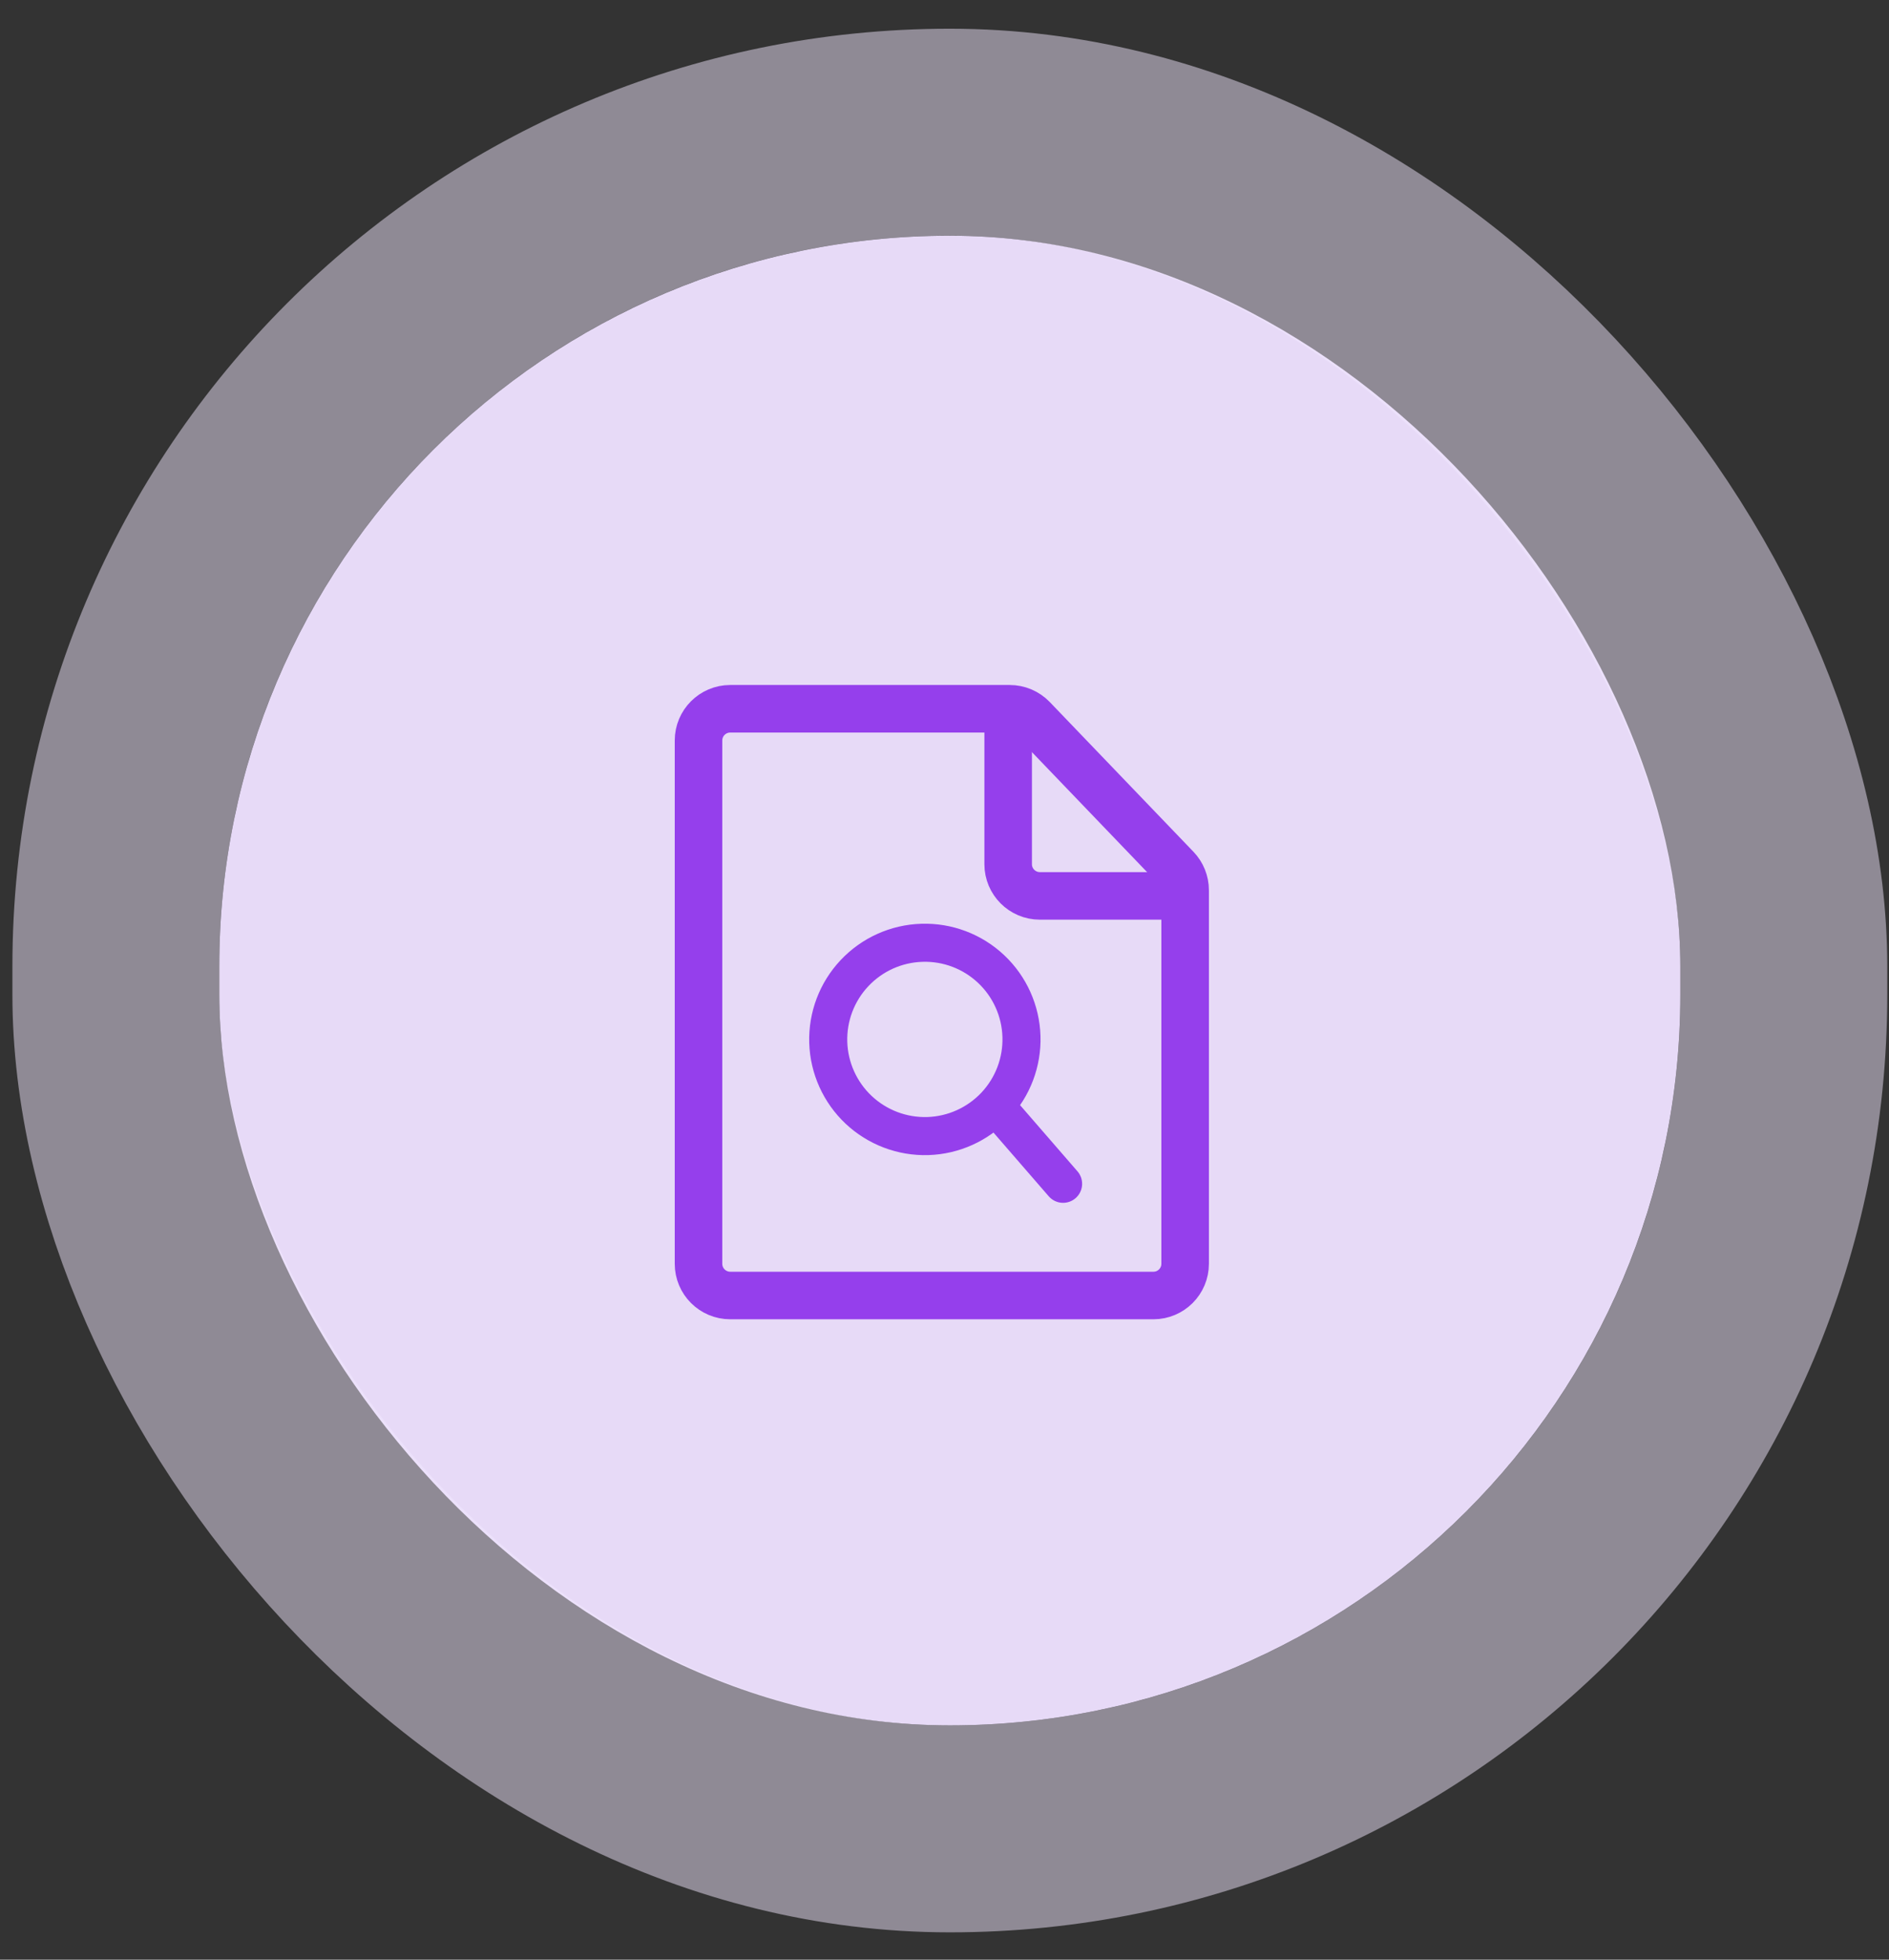
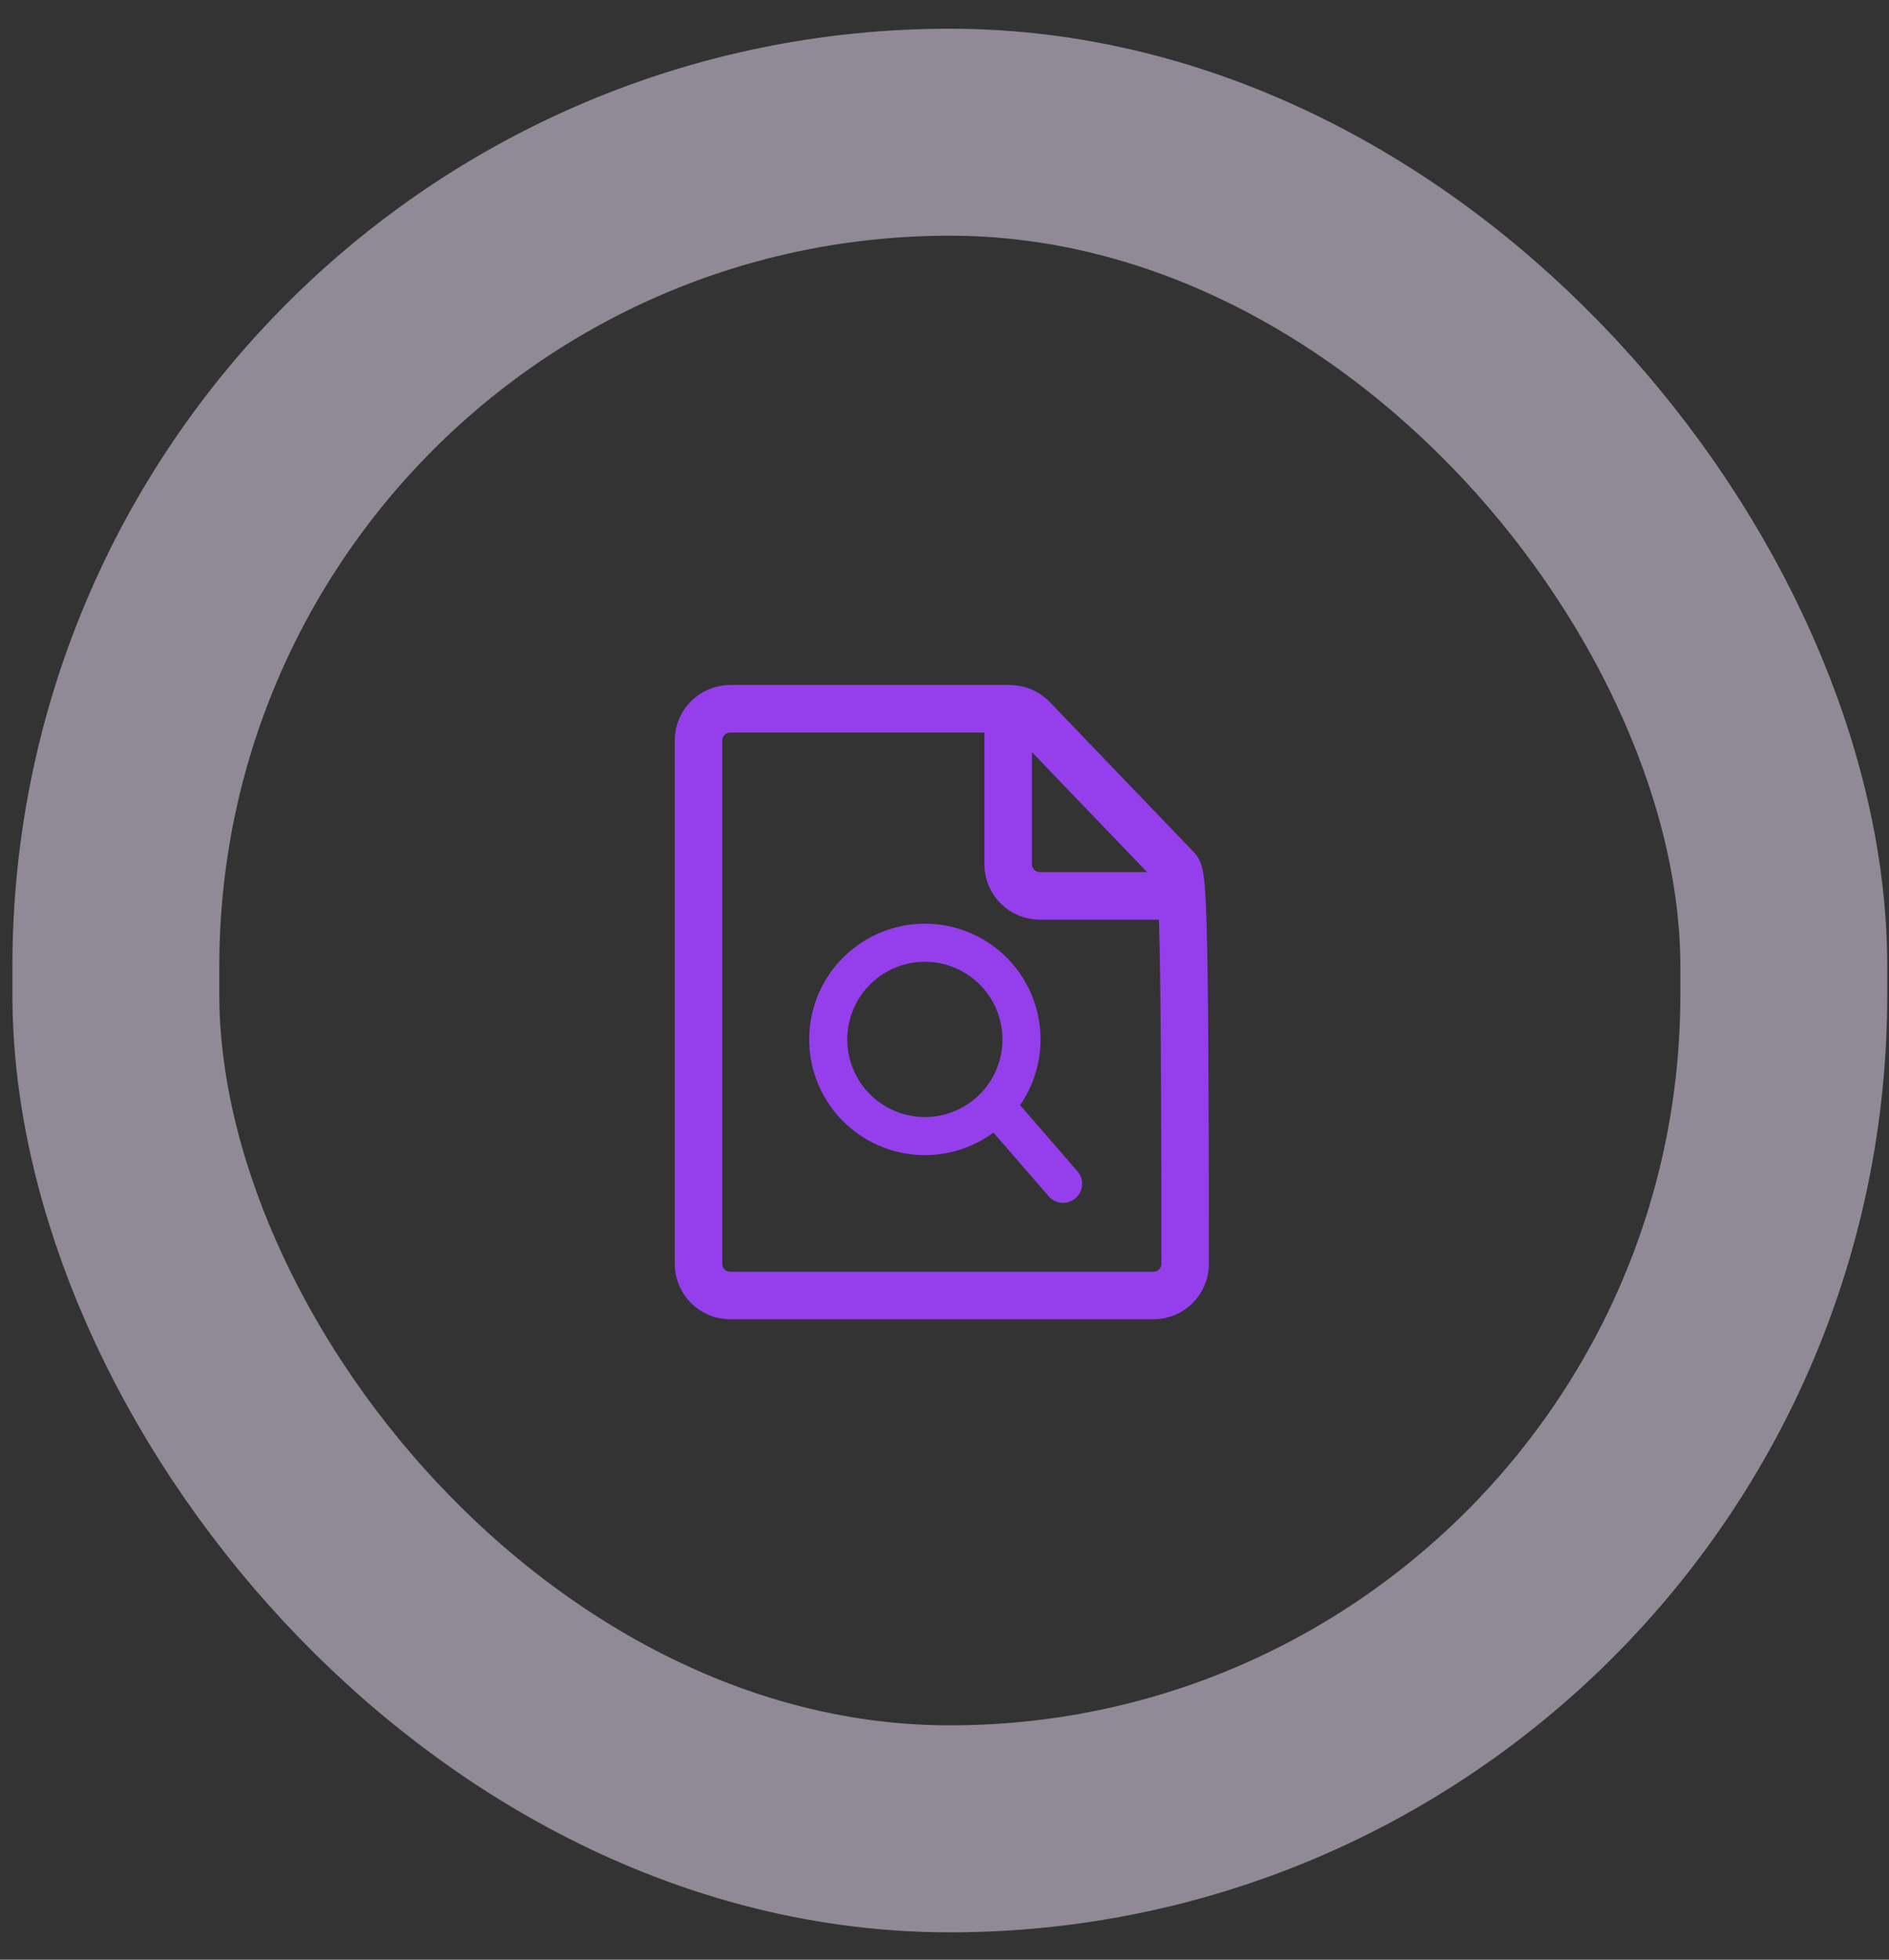
<svg xmlns="http://www.w3.org/2000/svg" width="54" height="56" viewBox="0 0 54 56" fill="none">
  <rect x="0" y="0" width="54" height="56" fill="#333333" stroke="none" />
-   <rect x="6.269" y="6.736" width="41.766" height="42.568" rx="20.883" fill="#E7DAF7" />
  <rect x="3.312" y="3.778" width="47.681" height="48.483" rx="23.84" stroke="#F1E7FF" stroke-opacity="0.48" stroke-width="5.915" />
  <path d="M30.39 33.828L28.452 31.594M29.2 29.619C29.222 30.351 28.953 31.062 28.451 31.596C27.948 32.129 27.255 32.442 26.522 32.464C25.79 32.486 25.079 32.216 24.545 31.714C24.012 31.212 23.699 30.518 23.677 29.786C23.655 29.054 23.924 28.342 24.427 27.809C24.929 27.275 25.622 26.963 26.355 26.941C27.087 26.918 27.799 27.188 28.332 27.69C28.866 28.192 29.178 28.886 29.2 29.619Z" stroke="#953FEC" stroke-width="1.088" stroke-linecap="round" />
-   <path fill-rule="evenodd" clip-rule="evenodd" d="M29.519 20.532C29.348 20.355 29.112 20.254 28.865 20.254L20.875 20.254C20.374 20.254 19.968 20.66 19.968 21.16V36.114C19.968 36.614 20.374 37.02 20.875 37.02H32.973C33.473 37.02 33.879 36.614 33.879 36.114V25.438C33.879 25.204 33.788 24.979 33.627 24.811L29.519 20.532Z" stroke="#953FEC" stroke-width="1.359" stroke-linecap="square" />
+   <path fill-rule="evenodd" clip-rule="evenodd" d="M29.519 20.532C29.348 20.355 29.112 20.254 28.865 20.254L20.875 20.254C20.374 20.254 19.968 20.66 19.968 21.16V36.114C19.968 36.614 20.374 37.02 20.875 37.02H32.973C33.473 37.02 33.879 36.614 33.879 36.114C33.879 25.204 33.788 24.979 33.627 24.811L29.519 20.532Z" stroke="#953FEC" stroke-width="1.359" stroke-linecap="square" />
  <path d="M28.82 20.756V24.695C28.82 25.195 29.225 25.601 29.726 25.601H33.448" stroke="#953FEC" stroke-width="1.359" stroke-linecap="square" />
</svg>